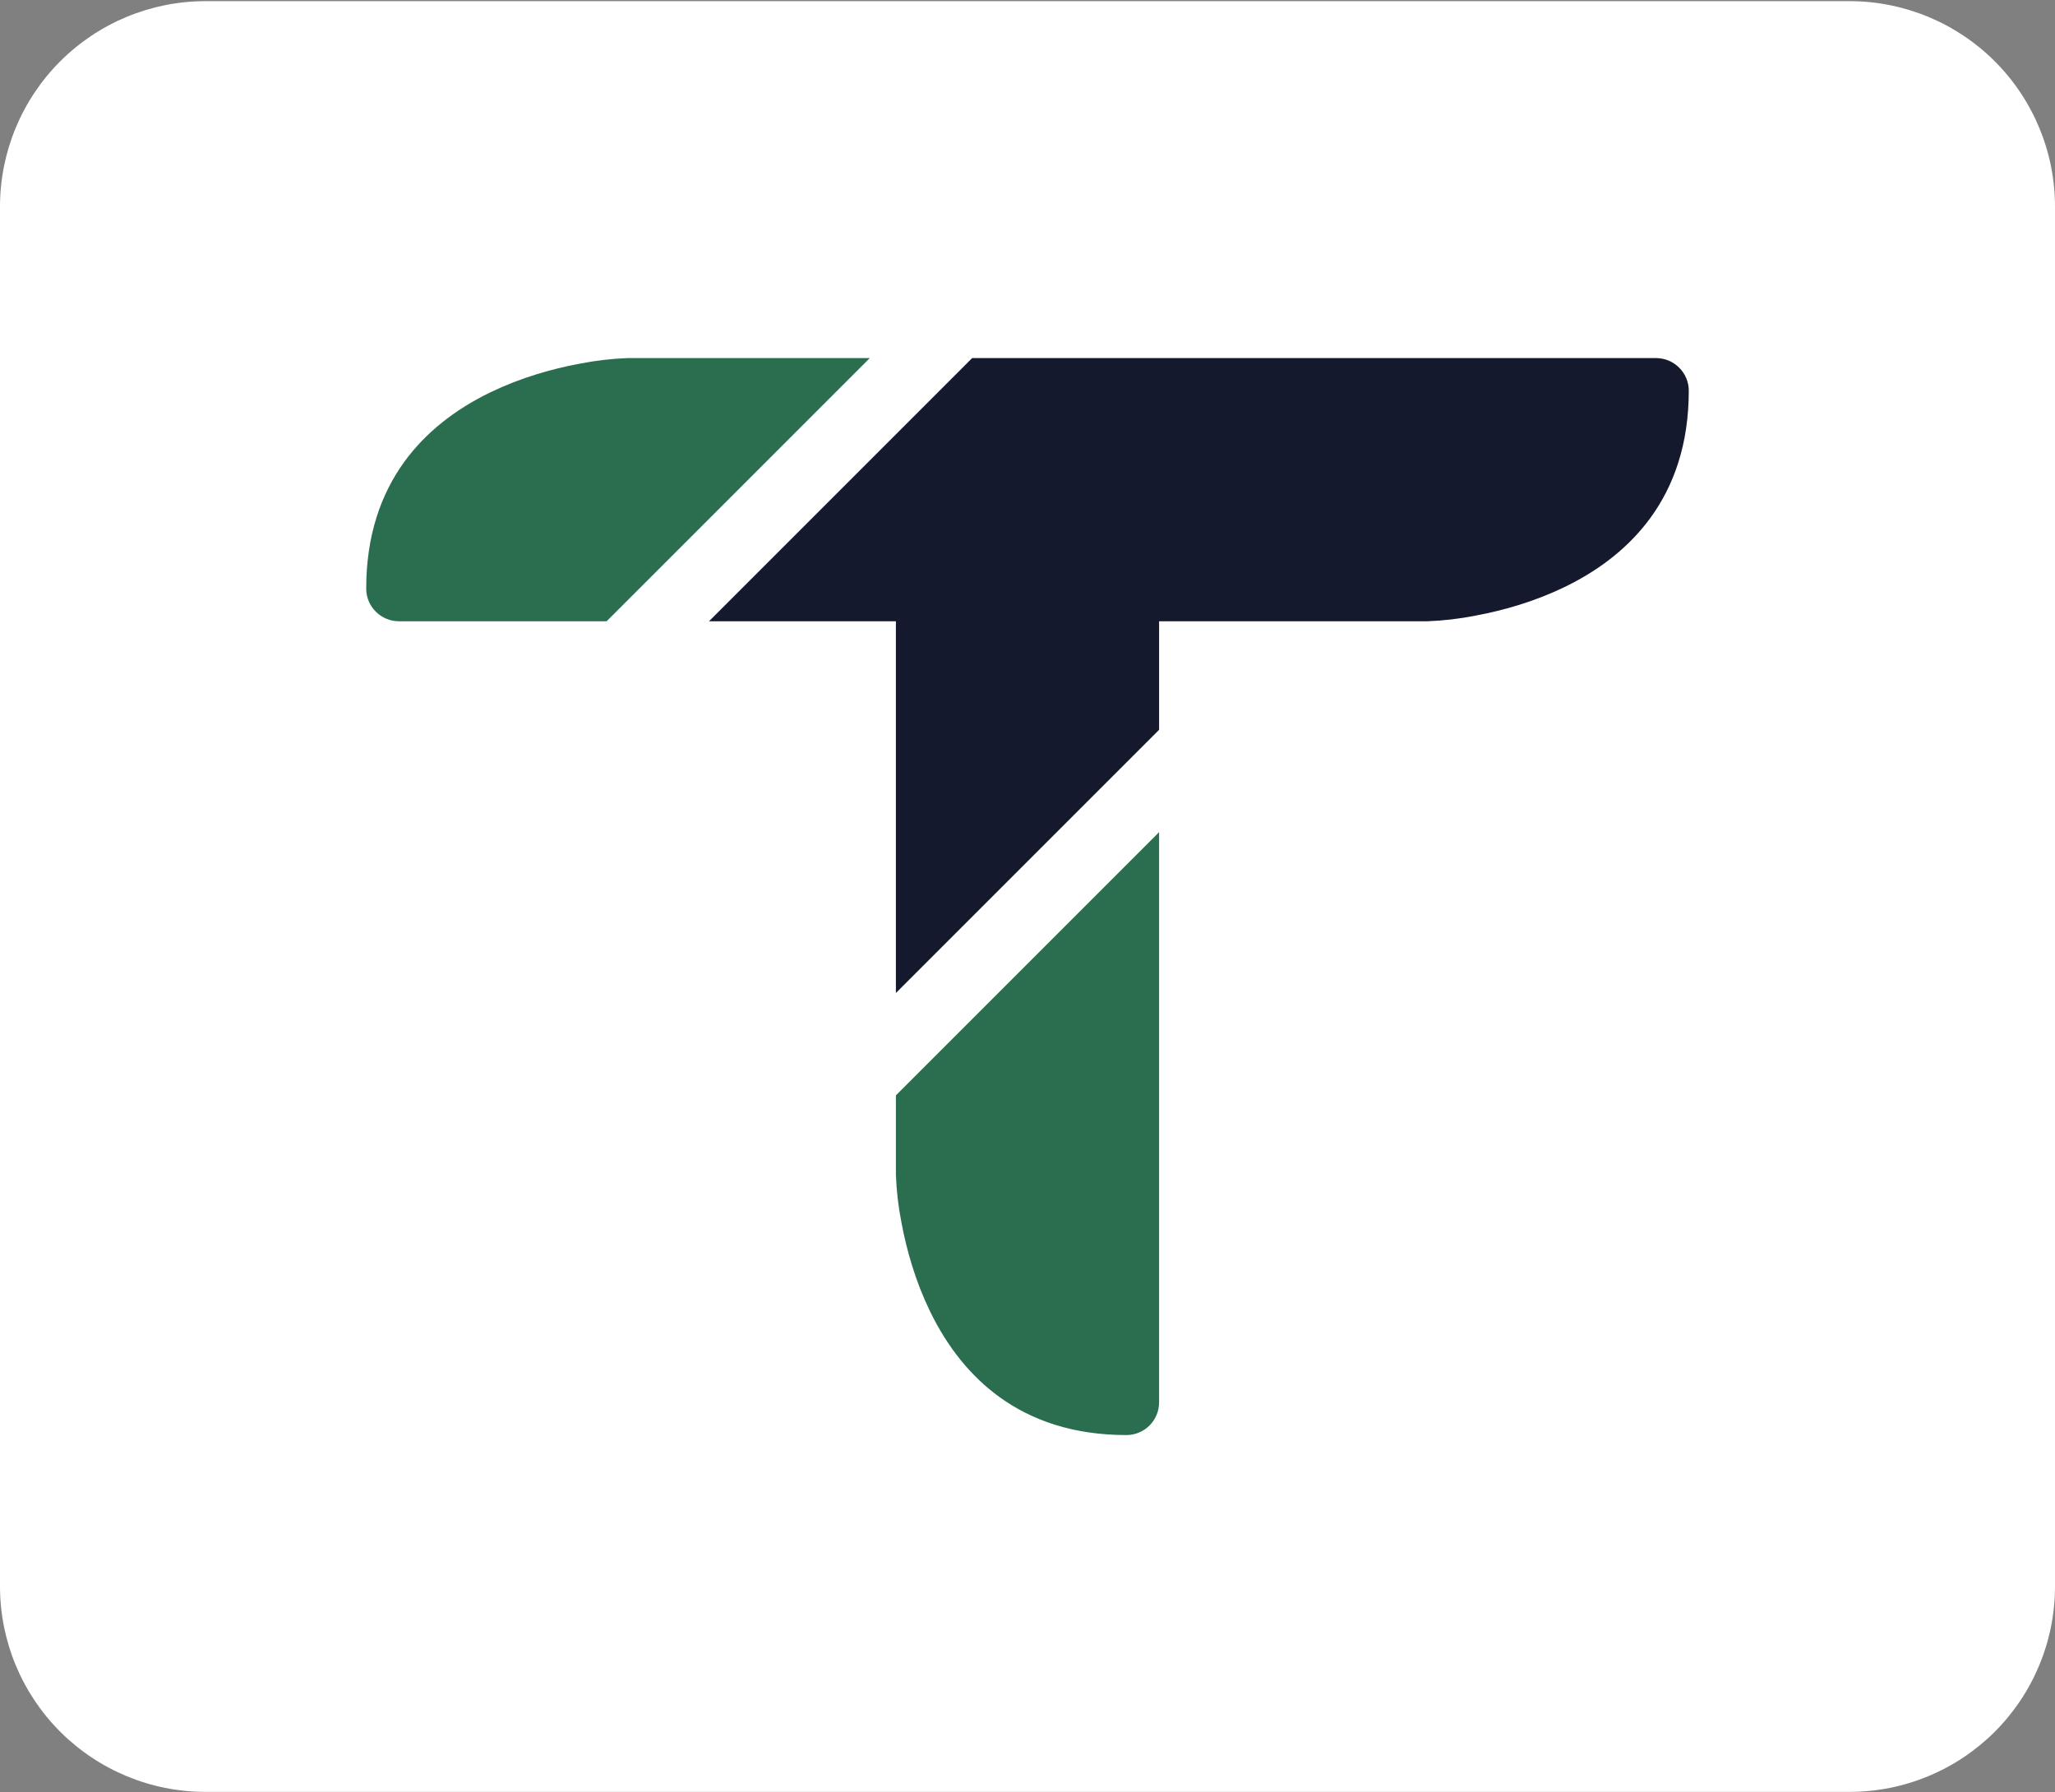
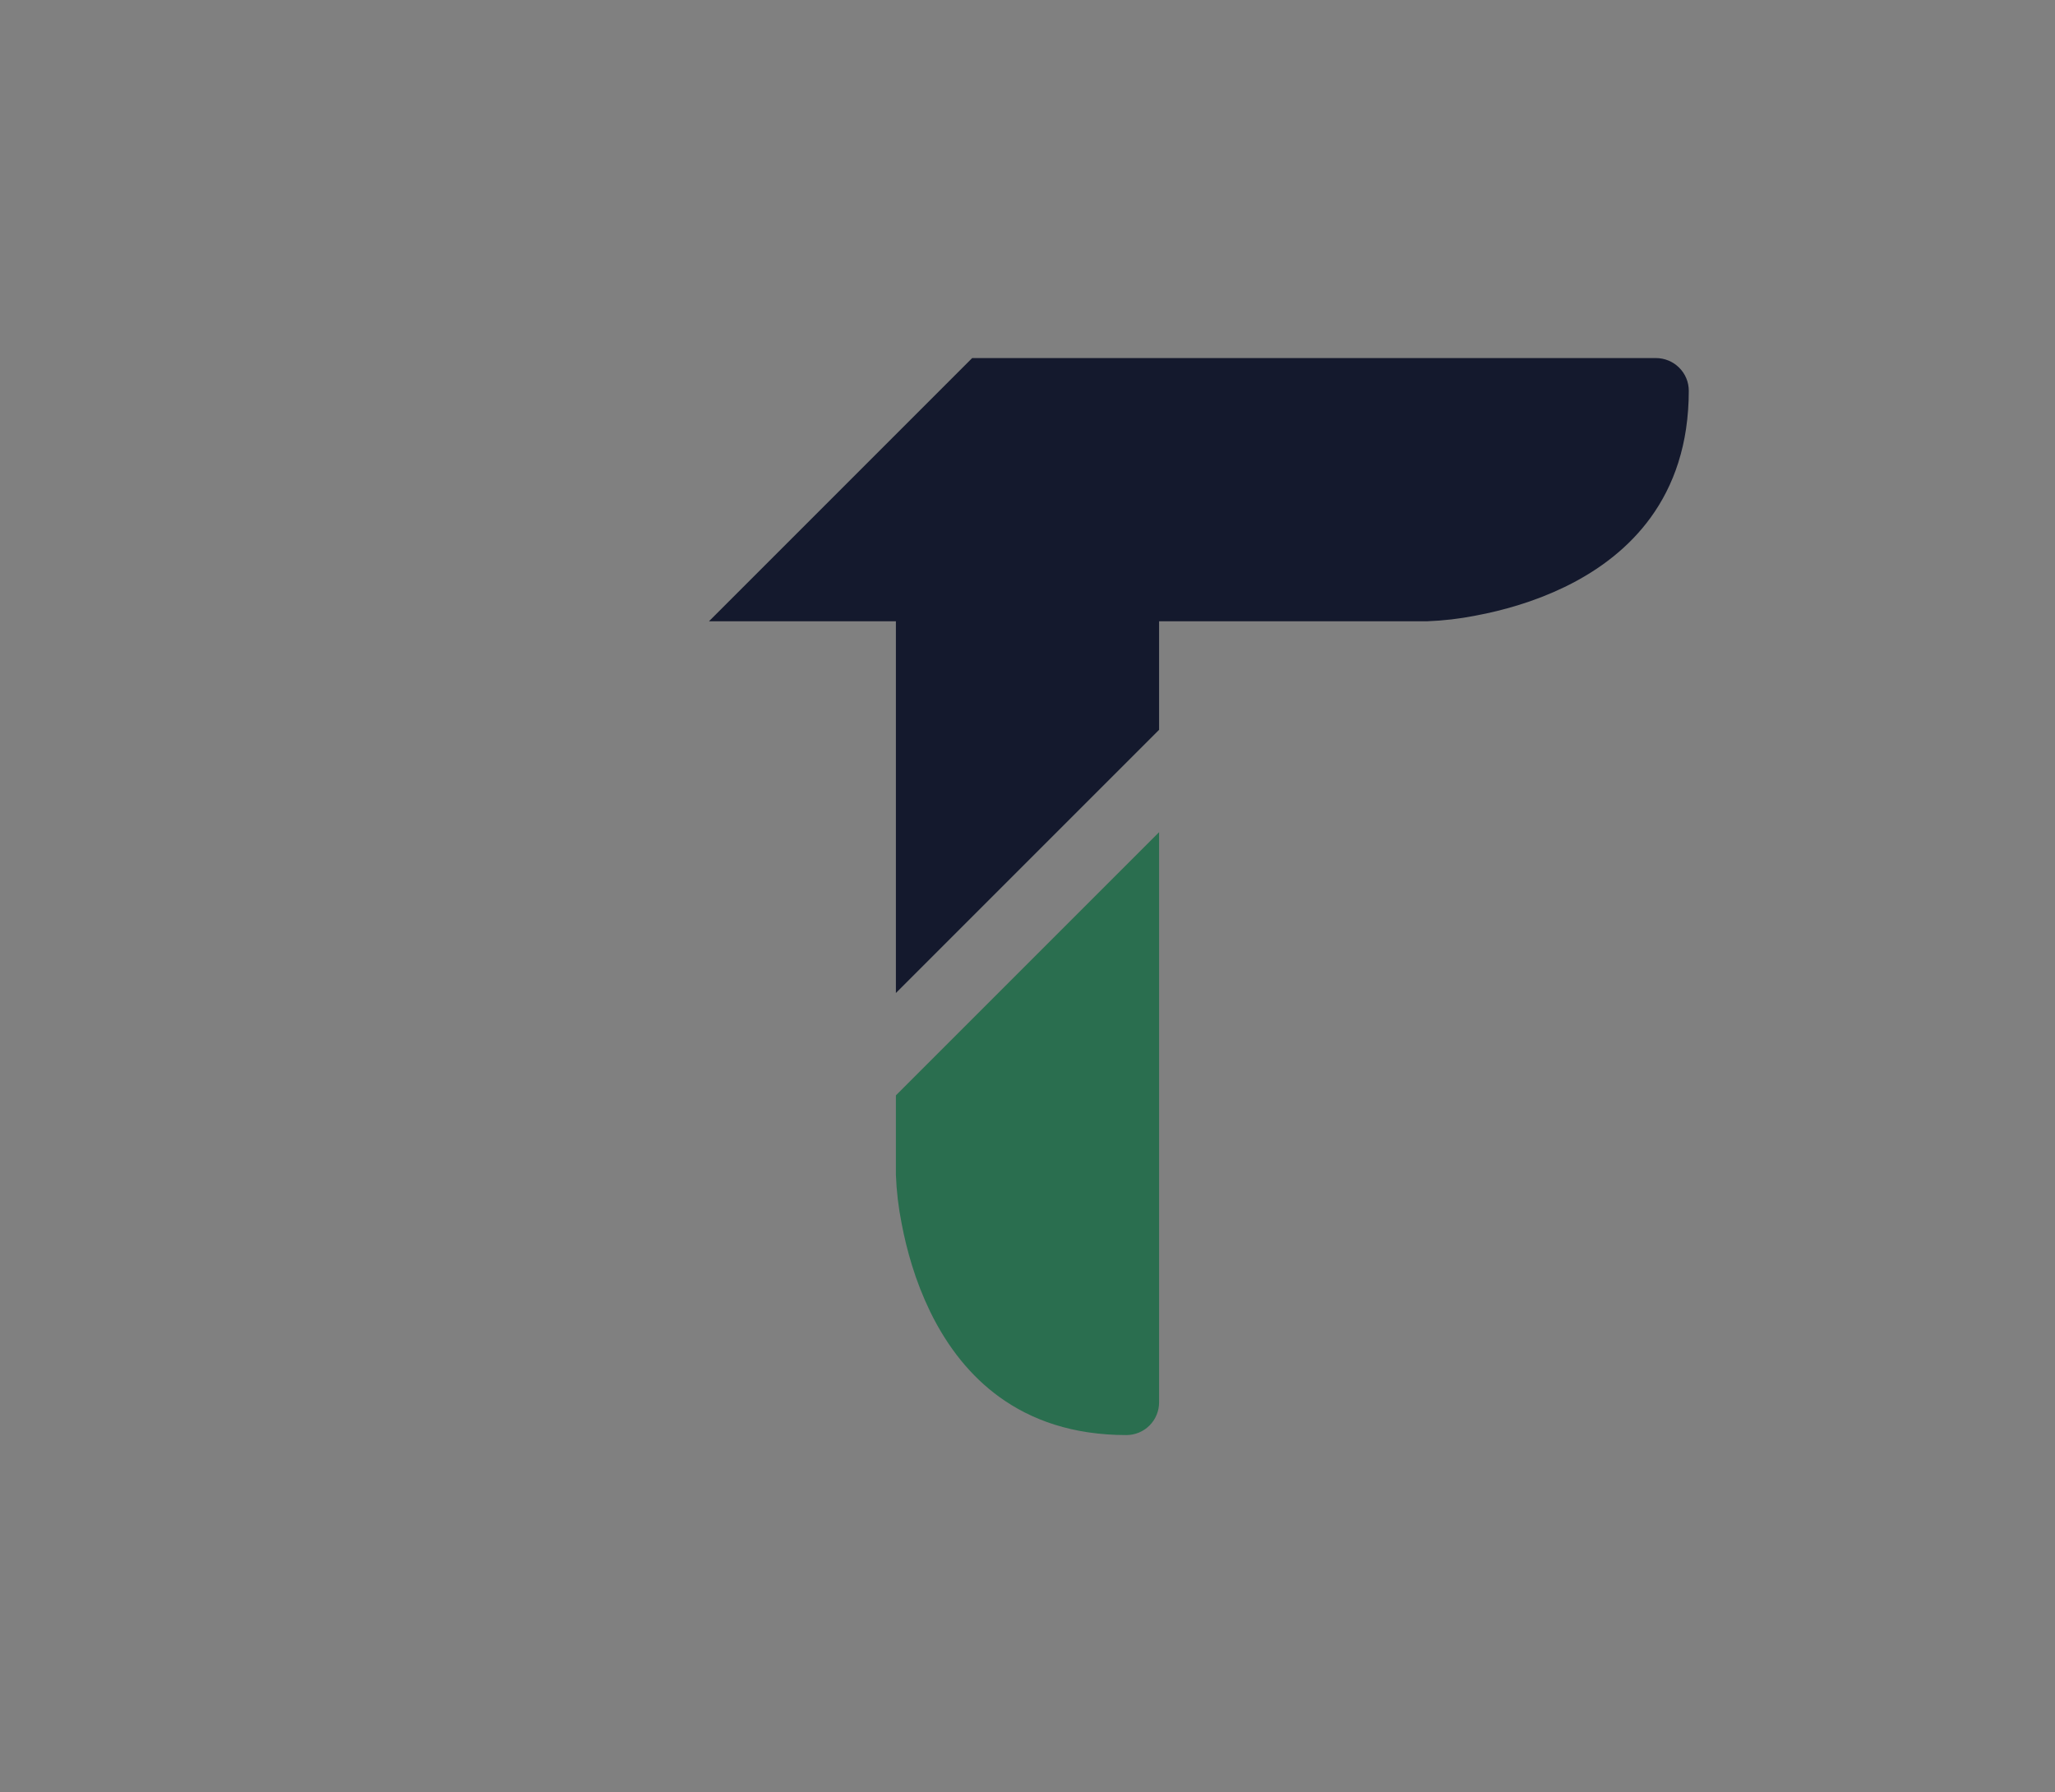
<svg xmlns="http://www.w3.org/2000/svg" width="2000" zoomAndPan="magnify" viewBox="0 0 1500 1308" height="1744" preserveAspectRatio="xMidYMid meet">
  <rect x="0" y="0" width="1500" height="1308" fill="#808080" stroke="none" />
  <defs>
    <clipPath id="675badfdfc">
      <path d="M 0 0.84 L 1500 0.84 L 1500 1307.922 L 0 1307.922 Z M 0 0.84 " clip-rule="nonzero" />
    </clipPath>
    <clipPath id="c571a56e1c">
-       <path d="M 1500 150.84 L 1500 1157.922 C 1500 1197.707 1484.195 1235.859 1456.066 1263.988 C 1427.934 1292.117 1389.781 1307.922 1350 1307.922 L 150 1307.922 C 110.219 1307.922 72.066 1292.117 43.934 1263.988 C 15.805 1235.859 0 1197.707 0 1157.922 L 0 150.84 C 0 111.055 15.805 72.902 43.934 44.773 C 72.066 16.641 110.219 0.84 150 0.84 L 1350 0.84 C 1389.781 0.84 1427.934 16.641 1456.066 44.773 C 1484.195 72.902 1500 111.055 1500 150.84 Z M 1500 150.84 " clip-rule="nonzero" />
-     </clipPath>
+       </clipPath>
    <clipPath id="deb501f07d">
-       <path d="M 0 0.84 L 1500 0.84 L 1500 1307.922 L 0 1307.922 Z M 0 0.84 " clip-rule="nonzero" />
-     </clipPath>
+       </clipPath>
    <clipPath id="46d13e5433">
      <path d="M 1500 150.84 L 1500 1157.922 C 1500 1197.707 1484.195 1235.859 1456.066 1263.988 C 1427.934 1292.117 1389.781 1307.922 1350 1307.922 L 150 1307.922 C 110.219 1307.922 72.066 1292.117 43.934 1263.988 C 15.805 1235.859 0 1197.707 0 1157.922 L 0 150.84 C 0 111.055 15.805 72.902 43.934 44.773 C 72.066 16.641 110.219 0.84 150 0.84 L 1350 0.84 C 1389.781 0.84 1427.934 16.641 1456.066 44.773 C 1484.195 72.902 1500 111.055 1500 150.84 Z M 1500 150.84 " clip-rule="nonzero" />
    </clipPath>
    <clipPath id="d2b18e198e">
      <rect x="0" width="1500" y="0" height="1308" />
    </clipPath>
    <clipPath id="142478e926">
      <path d="M 653 607 L 847 607 L 847 1047.93 L 653 1047.93 Z M 653 607 " clip-rule="nonzero" />
    </clipPath>
    <clipPath id="6f98ab507c">
      <path d="M 517 261.18 L 1232.555 261.18 L 1232.555 725 L 517 725 Z M 517 261.18 " clip-rule="nonzero" />
    </clipPath>
    <clipPath id="1632d8b1ba">
      <path d="M 267.305 261.18 L 635 261.18 L 635 454 L 267.305 454 Z M 267.305 261.18 " clip-rule="nonzero" />
    </clipPath>
  </defs>
  <g clip-path="url(#675badfdfc)">
    <g clip-path="url(#c571a56e1c)">
      <g transform="matrix(1, 0, 0, 1, 0, -0)">
        <g clip-path="url(#d2b18e198e)">
          <g clip-path="url(#deb501f07d)">
            <g clip-path="url(#46d13e5433)">
              <path fill="#ffffff" d="M 0 0.84 L 1501.105 0.84 L 1501.105 1307.922 L 0 1307.922 Z M 0 0.84 " fill-opacity="1" fill-rule="nonzero" />
            </g>
          </g>
        </g>
      </g>
    </g>
  </g>
  <g clip-path="url(#142478e926)">
    <path fill="#2a6e4f" d="M 822.188 1047.469 C 812.855 1047.488 803.57 1046.824 794.332 1045.48 C 785.977 1044.25 777.773 1042.375 769.719 1039.844 C 762.289 1037.504 755.098 1034.574 748.148 1031.066 C 741.605 1027.75 735.363 1023.938 729.422 1019.637 C 708.797 1004.691 691.82 983.758 678.973 957.418 C 673.648 946.418 669.199 935.074 665.625 923.387 C 662.527 913.312 660.008 903.09 658.066 892.73 C 655.758 881.09 654.383 869.34 653.938 857.48 L 653.938 799.52 L 846.051 607.402 L 846.051 1023.59 C 846.055 1024.375 846.016 1025.152 845.938 1025.93 C 845.863 1026.711 845.746 1027.48 845.594 1028.25 C 845.441 1029.016 845.254 1029.773 845.027 1030.52 C 844.801 1031.27 844.539 1032.004 844.238 1032.727 C 843.938 1033.449 843.605 1034.156 843.238 1034.844 C 842.867 1035.535 842.469 1036.203 842.035 1036.855 C 841.598 1037.504 841.133 1038.133 840.641 1038.734 C 840.145 1039.34 839.617 1039.918 839.066 1040.473 C 838.512 1041.023 837.934 1041.551 837.332 1042.047 C 836.727 1042.543 836.102 1043.008 835.449 1043.441 C 834.801 1043.875 834.129 1044.277 833.441 1044.645 C 832.75 1045.016 832.047 1045.348 831.324 1045.648 C 830.602 1045.949 829.867 1046.211 829.117 1046.438 C 828.371 1046.664 827.613 1046.855 826.848 1047.008 C 826.078 1047.16 825.309 1047.277 824.527 1047.352 C 823.75 1047.43 822.973 1047.469 822.188 1047.469 Z M 822.188 1047.469 " fill-opacity="1" fill-rule="nonzero" />
  </g>
  <g clip-path="url(#6f98ab507c)">
    <path fill="#14192d" d="M 653.938 724.805 L 653.938 453.477 L 517.5 453.477 L 709.613 261.359 L 1208.668 261.359 C 1210.246 261.355 1211.805 261.504 1213.352 261.809 C 1214.898 262.113 1216.398 262.562 1217.855 263.164 C 1219.312 263.762 1220.699 264.5 1222.008 265.371 C 1223.32 266.246 1224.535 267.238 1225.648 268.352 C 1226.766 269.453 1227.766 270.656 1228.641 271.957 C 1229.52 273.258 1230.262 274.633 1230.863 276.082 C 1231.469 277.531 1231.922 279.023 1232.23 280.562 C 1232.535 282.102 1232.688 283.656 1232.684 285.227 C 1232.703 294.559 1232.035 303.844 1230.684 313.082 C 1229.449 321.438 1227.559 329.641 1225.016 337.695 C 1222.66 345.125 1219.715 352.316 1216.188 359.266 C 1212.852 365.812 1209.02 372.055 1204.695 377.992 C 1189.664 398.621 1168.609 415.594 1142.125 428.441 C 1131.059 433.766 1119.652 438.215 1107.902 441.789 C 1097.77 444.887 1087.488 447.406 1077.07 449.348 C 1065.363 451.66 1053.547 453.035 1041.621 453.48 L 846.051 453.48 L 846.051 532.699 Z M 653.938 724.805 " fill-opacity="1" fill-rule="nonzero" />
  </g>
  <g clip-path="url(#1632d8b1ba)">
-     <path fill="#2a6e4f" d="M 442.785 453.477 L 291.32 453.477 C 289.746 453.48 288.184 453.332 286.637 453.027 C 285.094 452.727 283.59 452.273 282.133 451.672 C 280.676 451.074 279.293 450.336 277.98 449.465 C 276.668 448.59 275.457 447.598 274.34 446.484 C 273.223 445.383 272.227 444.18 271.348 442.879 C 270.469 441.578 269.73 440.203 269.125 438.754 C 268.523 437.305 268.066 435.812 267.762 434.273 C 267.453 432.734 267.305 431.18 267.309 429.609 C 267.285 420.273 267.953 410.988 269.309 401.754 C 270.543 393.398 272.43 385.191 274.973 377.137 C 277.332 369.707 280.273 362.52 283.805 355.57 C 287.141 349.023 290.973 342.781 295.297 336.844 C 310.328 316.219 331.379 299.246 357.867 286.398 C 368.934 281.074 380.34 276.621 392.09 273.047 C 402.227 269.949 412.504 267.426 422.922 265.484 C 434.633 263.172 446.445 261.797 458.371 261.352 L 634.898 261.352 L 442.785 453.469 Z M 442.785 453.477 " fill-opacity="1" fill-rule="nonzero" />
-   </g>
+     </g>
</svg>